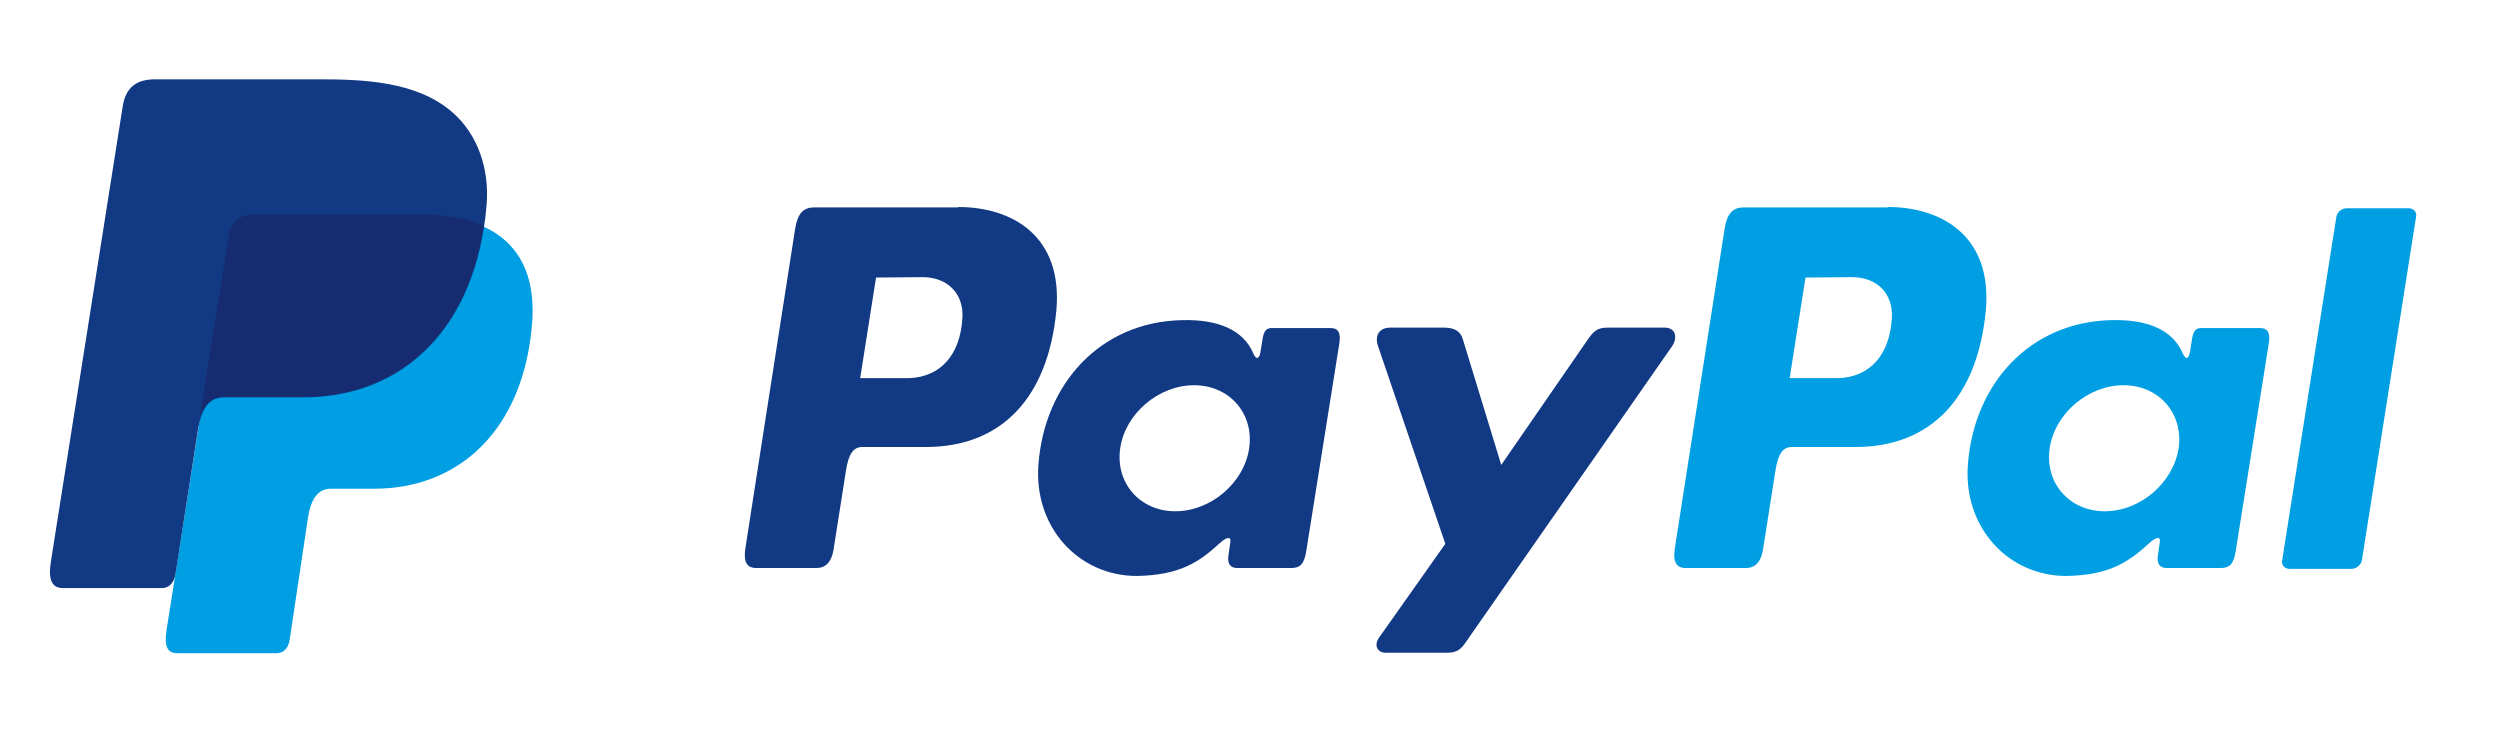
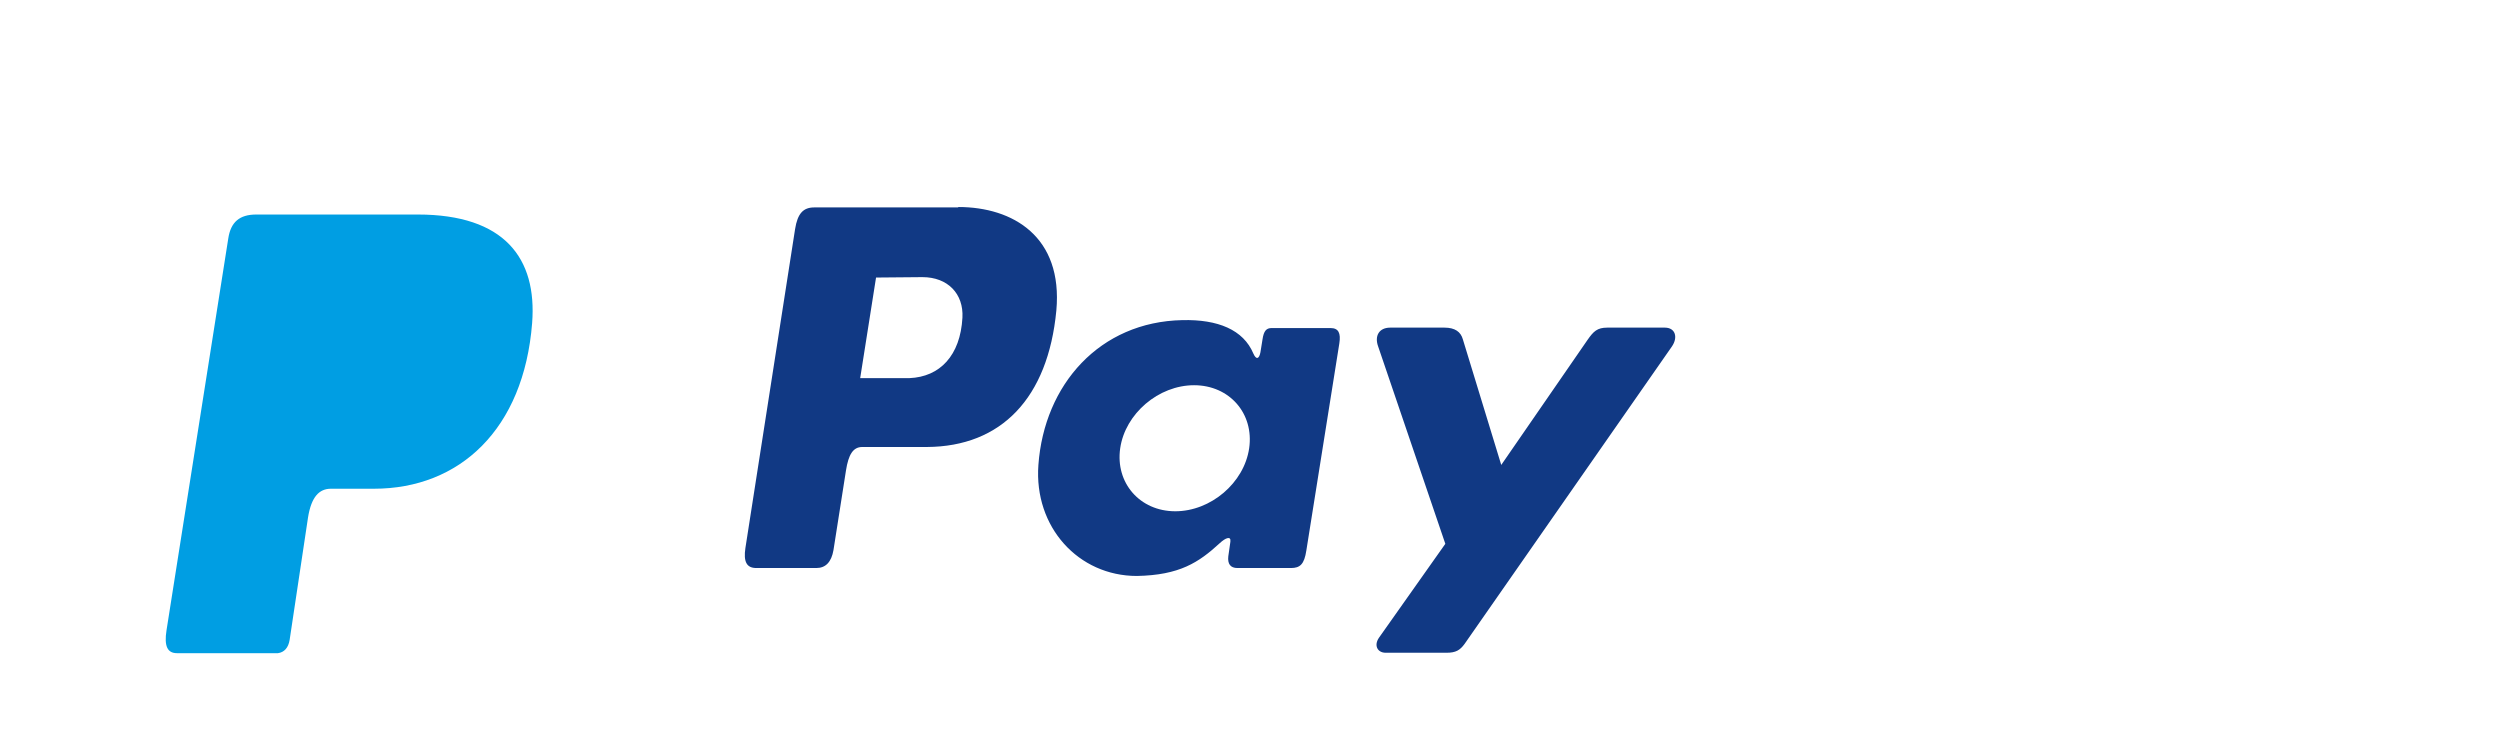
<svg xmlns="http://www.w3.org/2000/svg" version="1.1" id="Layer_1" x="0px" y="0px" viewBox="0 0 599 175" style="enable-background:new 0 0 599 175;" xml:space="preserve">
  <style type="text/css"> .st0{fill-rule:evenodd;clip-rule:evenodd;fill:#009EE3;} .st1{fill-rule:evenodd;clip-rule:evenodd;fill:#113984;} .st2{fill-rule:evenodd;clip-rule:evenodd;fill:#172C70;} </style>
  <g>
    <path class="st0" d="M61.4,51.4h38.7c20.8,0,28.6,10.5,27.4,26c-2,25.5-17.4,39.7-37.9,39.7H79.3c-2.8,0-4.7,1.9-5.5,6.9l-4.4,29.3 c-0.3,1.9-1.3,3-2.8,3.2H42.4c-2.3,0-3.1-1.7-2.5-5.5l14.8-93.9C55.3,53.2,57.4,51.4,61.4,51.4z" />
-     <path class="st1" d="M229.6,49.6c13.1,0,25.1,7.1,23.5,24.8c-2,21-13.2,32.6-31,32.7h-15.5c-2.2,0-3.3,1.8-3.9,5.6l-3,19.1 c-0.5,2.9-1.9,4.3-4.1,4.3h-14.4c-2.3,0-3.1-1.5-2.6-4.8l11.9-76.4c0.6-3.8,2-5.2,4.6-5.2H229.6L229.6,49.6z M206.1,90.6l11.8,0 c7.3-0.3,12.2-5.4,12.7-14.5c0.3-5.7-3.5-9.7-9.6-9.7l-11.1,0.1L206.1,90.6L206.1,90.6z M292.3,130.1c1.3-1.2,2.7-1.8,2.5-0.3 l-0.5,3.5c-0.2,1.8,0.5,2.8,2.2,2.8h12.8c2.2,0,3.2-0.9,3.7-4.2l7.9-49.6c0.4-2.5-0.2-3.7-2.1-3.7h-14.1c-1.3,0-1.9,0.7-2.2,2.7 l-0.5,3.1c-0.3,1.6-1,1.9-1.7,0.3c-2.4-5.7-8.5-8.2-17-8c-19.8,0.4-33.1,15.4-34.5,34.7c-1.1,14.9,9.6,26.6,23.6,26.6 C282.6,137.8,287.2,134.8,292.3,130.1L292.3,130.1z M281.6,122.5c-8.5,0-14.4-6.8-13.2-15.1c1.2-8.3,9.2-15.1,17.7-15.1 c8.5,0,14.4,6.8,13.2,15.1C298.1,115.7,290.1,122.5,281.6,122.5L281.6,122.5z M346.1,78.5h-13c-2.7,0-3.8,2-2.9,4.5l16.1,47.3 l-15.9,22.5c-1.3,1.9-0.3,3.6,1.6,3.6h14.6c2.2,0,3.2-0.6,4.3-2.1L400.6,83c1.5-2.2,0.8-4.5-1.7-4.5l-13.8,0 c-2.4,0-3.3,0.9-4.7,2.9l-20.7,30l-9.2-30.1C350,79.5,348.6,78.5,346.1,78.5z" />
-     <path class="st0" d="M452.3,49.6c13.1,0,25.1,7.1,23.5,24.8c-2,21-13.2,32.6-31,32.7h-15.5c-2.2,0-3.3,1.8-3.9,5.6l-3,19.1 c-0.5,2.9-1.9,4.3-4.1,4.3h-14.4c-2.3,0-3.1-1.5-2.6-4.8l11.9-76.4c0.6-3.8,2-5.2,4.6-5.2H452.3L452.3,49.6z M428.8,90.6l11.8,0 c7.3-0.3,12.2-5.4,12.7-14.5c0.3-5.7-3.5-9.7-9.6-9.7l-11.1,0.1L428.8,90.6L428.8,90.6z M515,130.1c1.3-1.2,2.7-1.8,2.5-0.3 l-0.5,3.5c-0.2,1.8,0.5,2.8,2.2,2.8H532c2.2,0,3.2-0.9,3.7-4.2l7.9-49.6c0.4-2.5-0.2-3.7-2.1-3.7h-14.1c-1.3,0-1.9,0.7-2.2,2.7 l-0.5,3.1c-0.3,1.6-1,1.9-1.7,0.3c-2.4-5.7-8.5-8.2-17-8c-19.8,0.4-33.1,15.4-34.5,34.7c-1.1,14.9,9.6,26.6,23.6,26.6 C505.3,137.8,509.9,134.8,515,130.1L515,130.1z M504.3,122.5c-8.5,0-14.4-6.8-13.2-15.1c1.2-8.3,9.2-15.1,17.7-15.1 c8.5,0,14.4,6.8,13.2,15.1C520.7,115.7,512.8,122.5,504.3,122.5L504.3,122.5z M563.4,136.3h-14.8c-1.2,0-2-0.9-1.8-2l13-82.4 c0.2-1.1,1.3-2,2.5-2h14.8c1.2,0,2,0.9,1.8,2l-13,82.4C565.7,135.3,564.6,136.3,563.4,136.3z" />
-     <path class="st1" d="M37.2,19H76c10.9,0,23.9,0.4,32.5,8c5.8,5.1,8.8,13.2,8.1,22c-2.4,29.6-20.1,46.2-43.8,46.2H53.7 c-3.3,0-5.4,2.2-6.3,8l-5.3,34c-0.3,2.2-1.3,3.5-3,3.7H15.1c-2.7,0-3.6-2-2.9-6.4L29.4,25.5C30.1,21.1,32.5,19,37.2,19z" />
-     <path class="st2" d="M47.9,99.8l6.8-42.9c0.6-3.8,2.7-5.6,6.7-5.6h38.7c6.4,0,11.6,1,15.7,2.8c-3.9,26.4-20.9,41-43.3,41H53.5 C50.9,95.2,49.1,96.5,47.9,99.8z" />
+     <path class="st1" d="M229.6,49.6c13.1,0,25.1,7.1,23.5,24.8c-2,21-13.2,32.6-31,32.7h-15.5c-2.2,0-3.3,1.8-3.9,5.6l-3,19.1 c-0.5,2.9-1.9,4.3-4.1,4.3h-14.4c-2.3,0-3.1-1.5-2.6-4.8l11.9-76.4c0.6-3.8,2-5.2,4.6-5.2H229.6L229.6,49.6M206.1,90.6l11.8,0 c7.3-0.3,12.2-5.4,12.7-14.5c0.3-5.7-3.5-9.7-9.6-9.7l-11.1,0.1L206.1,90.6L206.1,90.6z M292.3,130.1c1.3-1.2,2.7-1.8,2.5-0.3 l-0.5,3.5c-0.2,1.8,0.5,2.8,2.2,2.8h12.8c2.2,0,3.2-0.9,3.7-4.2l7.9-49.6c0.4-2.5-0.2-3.7-2.1-3.7h-14.1c-1.3,0-1.9,0.7-2.2,2.7 l-0.5,3.1c-0.3,1.6-1,1.9-1.7,0.3c-2.4-5.7-8.5-8.2-17-8c-19.8,0.4-33.1,15.4-34.5,34.7c-1.1,14.9,9.6,26.6,23.6,26.6 C282.6,137.8,287.2,134.8,292.3,130.1L292.3,130.1z M281.6,122.5c-8.5,0-14.4-6.8-13.2-15.1c1.2-8.3,9.2-15.1,17.7-15.1 c8.5,0,14.4,6.8,13.2,15.1C298.1,115.7,290.1,122.5,281.6,122.5L281.6,122.5z M346.1,78.5h-13c-2.7,0-3.8,2-2.9,4.5l16.1,47.3 l-15.9,22.5c-1.3,1.9-0.3,3.6,1.6,3.6h14.6c2.2,0,3.2-0.6,4.3-2.1L400.6,83c1.5-2.2,0.8-4.5-1.7-4.5l-13.8,0 c-2.4,0-3.3,0.9-4.7,2.9l-20.7,30l-9.2-30.1C350,79.5,348.6,78.5,346.1,78.5z" />
  </g>
</svg>